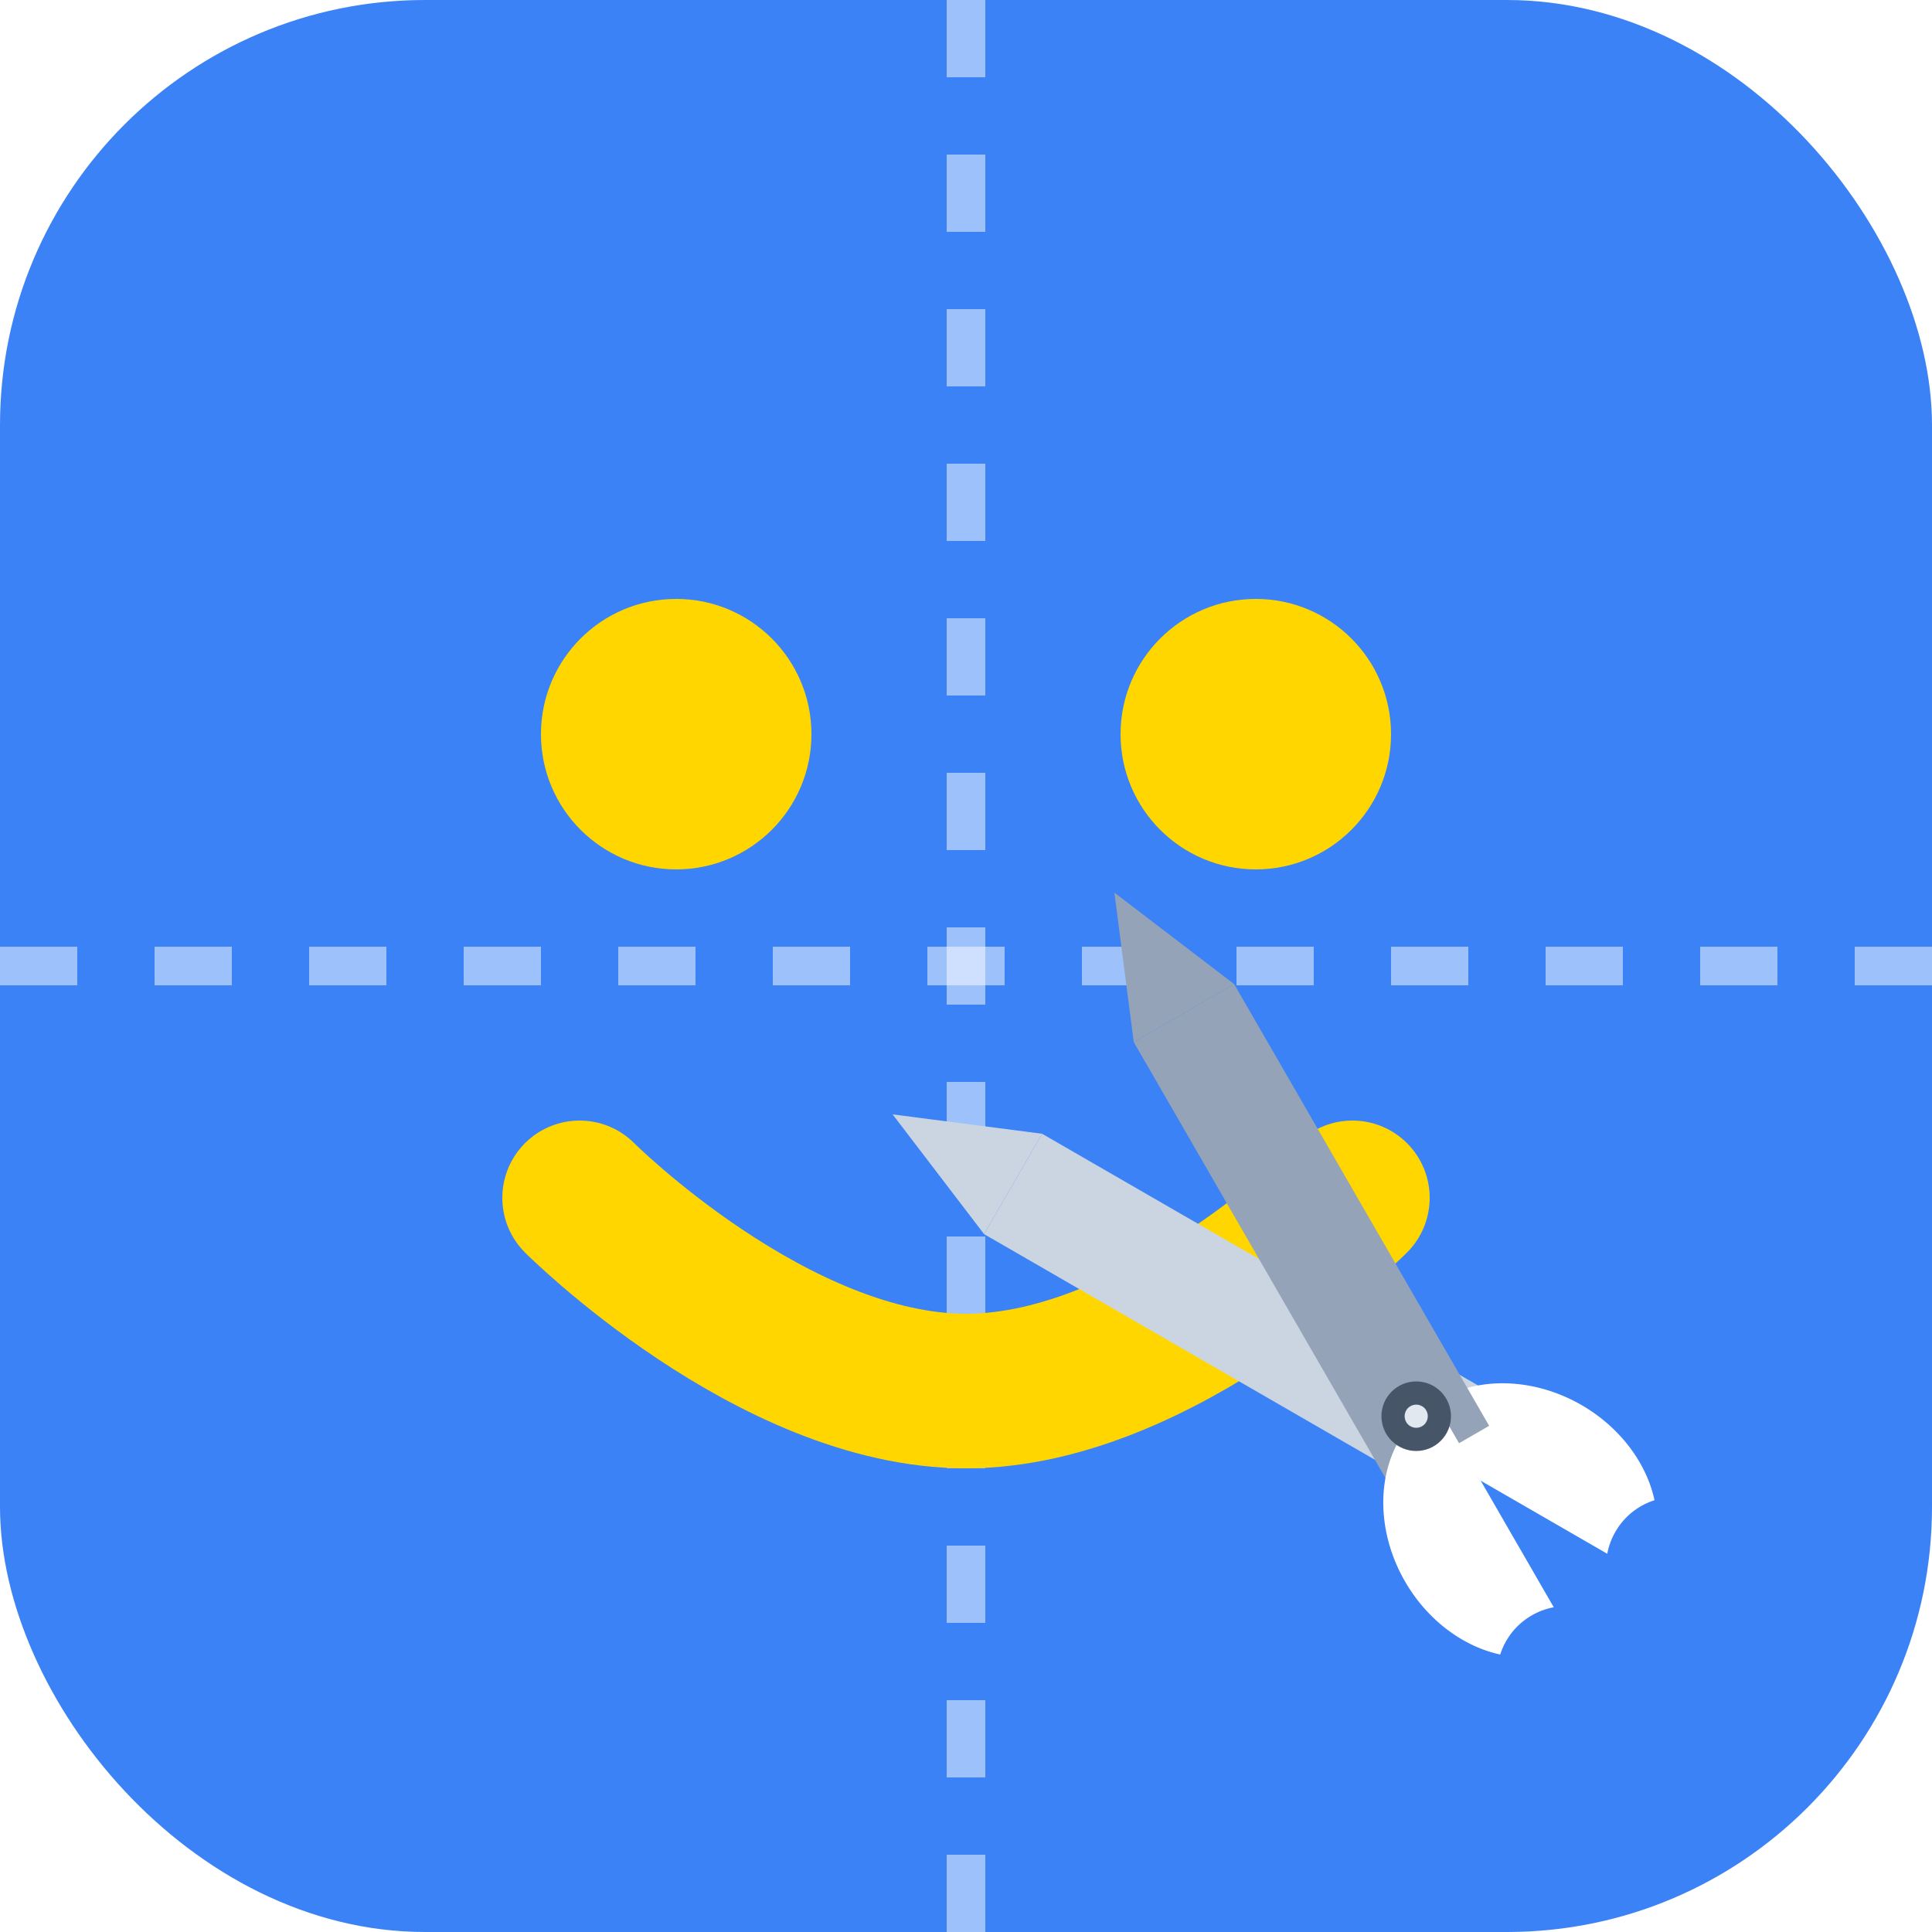
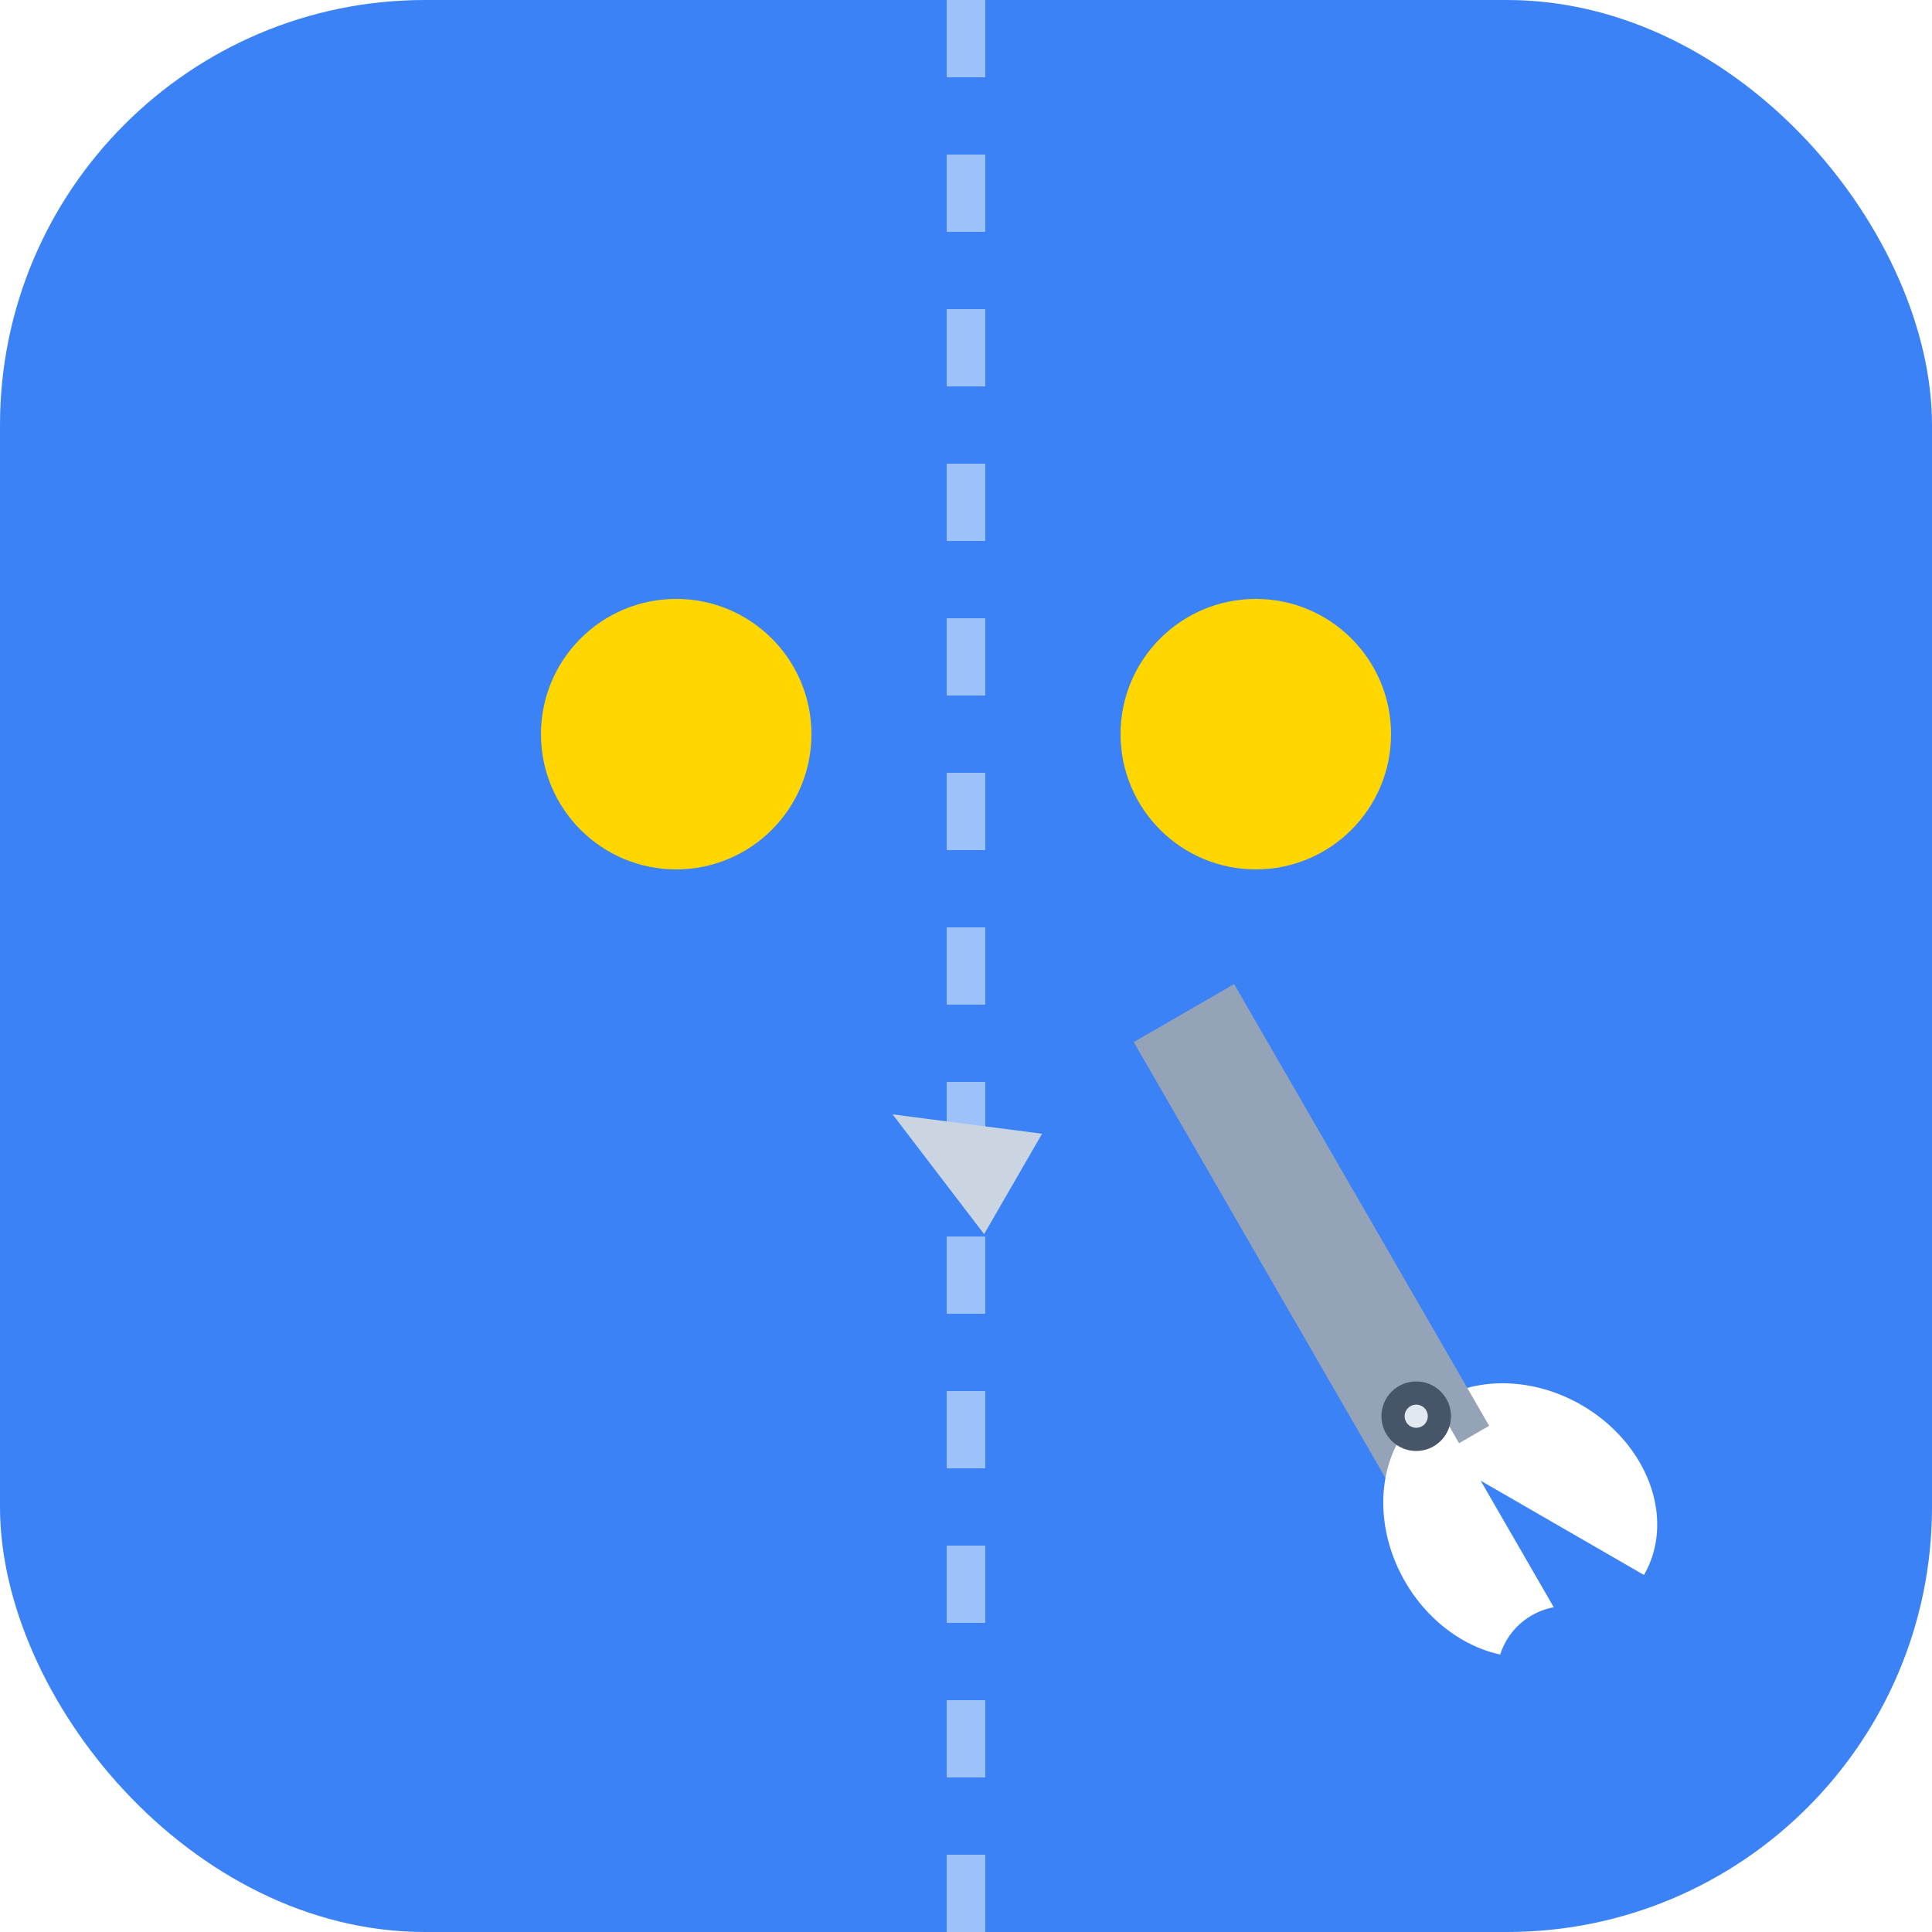
<svg xmlns="http://www.w3.org/2000/svg" width="512" height="512" viewBox="0 0 100 100" fill="none">
  <defs>
    <filter id="shadow-final" x="-50%" y="-50%" width="200%" height="200%">
      <feDropShadow dx="0" dy="2" stdDeviation="2" flood-color="rgba(0,0,0,0.25)" />
    </filter>
  </defs>
  <rect width="100" height="100" rx="22" fill="#3B82F6" />
  <line x1="50" y1="0" x2="50" y2="100" stroke="white" stroke-width="2" stroke-dasharray="4 4" stroke-opacity="0.5" />
-   <line x1="0" y1="50" x2="100" y2="50" stroke="white" stroke-width="2" stroke-dasharray="4 4" stroke-opacity="0.5" />
  <g fill="#FFD600">
    <circle cx="35" cy="38" r="7" />
    <circle cx="65" cy="38" r="7" />
  </g>
-   <path d="M30 62 C30 62 40 72 50 72 C60 72 70 62 70 62" stroke="#FFD600" stroke-width="8" stroke-linecap="round" stroke-linejoin="round" />
  <g transform="translate(75, 75) rotate(-45) scale(1.2)" filter="url(#shadow-final)">
    <g transform="rotate(-15)">
-       <path d="M -2 0 L -2 -22 L 3 -22 L 3 0 Z" fill="#CBD5E1" />
      <path d="M -2 -22 L 0.5 -28 L 3 -22 Z" fill="#CBD5E1" />
      <path d="M 0.5 0 L 0.5 8 A 5 6 0 1 1 0.5 -4 Z" transform="translate(0, 6) rotate(180)" fill="white" />
-       <circle cx="0.5" cy="11" r="3" fill="#3B82F6" />
    </g>
    <g transform="rotate(15)">
-       <path d="M -3 0 L -3 -22 L 2 -22 L 2 0 Z" fill="#94A3B8" />
-       <path d="M -3 -22 L -0.5 -28 L 2 -22 Z" fill="#94A3B8" />
+       <path d="M -3 0 L -3 -22 L 2 -22 L 2 0 " fill="#94A3B8" />
      <path d="M -0.5 0 L -0.5 8 A 5 6 0 1 0 -0.5 -4 Z" transform="translate(0, 6) rotate(180)" fill="white" />
      <circle cx="-0.5" cy="11" r="3" fill="#3B82F6" />
    </g>
    <circle cx="0" cy="-2" r="1.5" fill="#475569" />
    <circle cx="0" cy="-2" r="0.5" fill="#E2E8F0" />
  </g>
</svg>